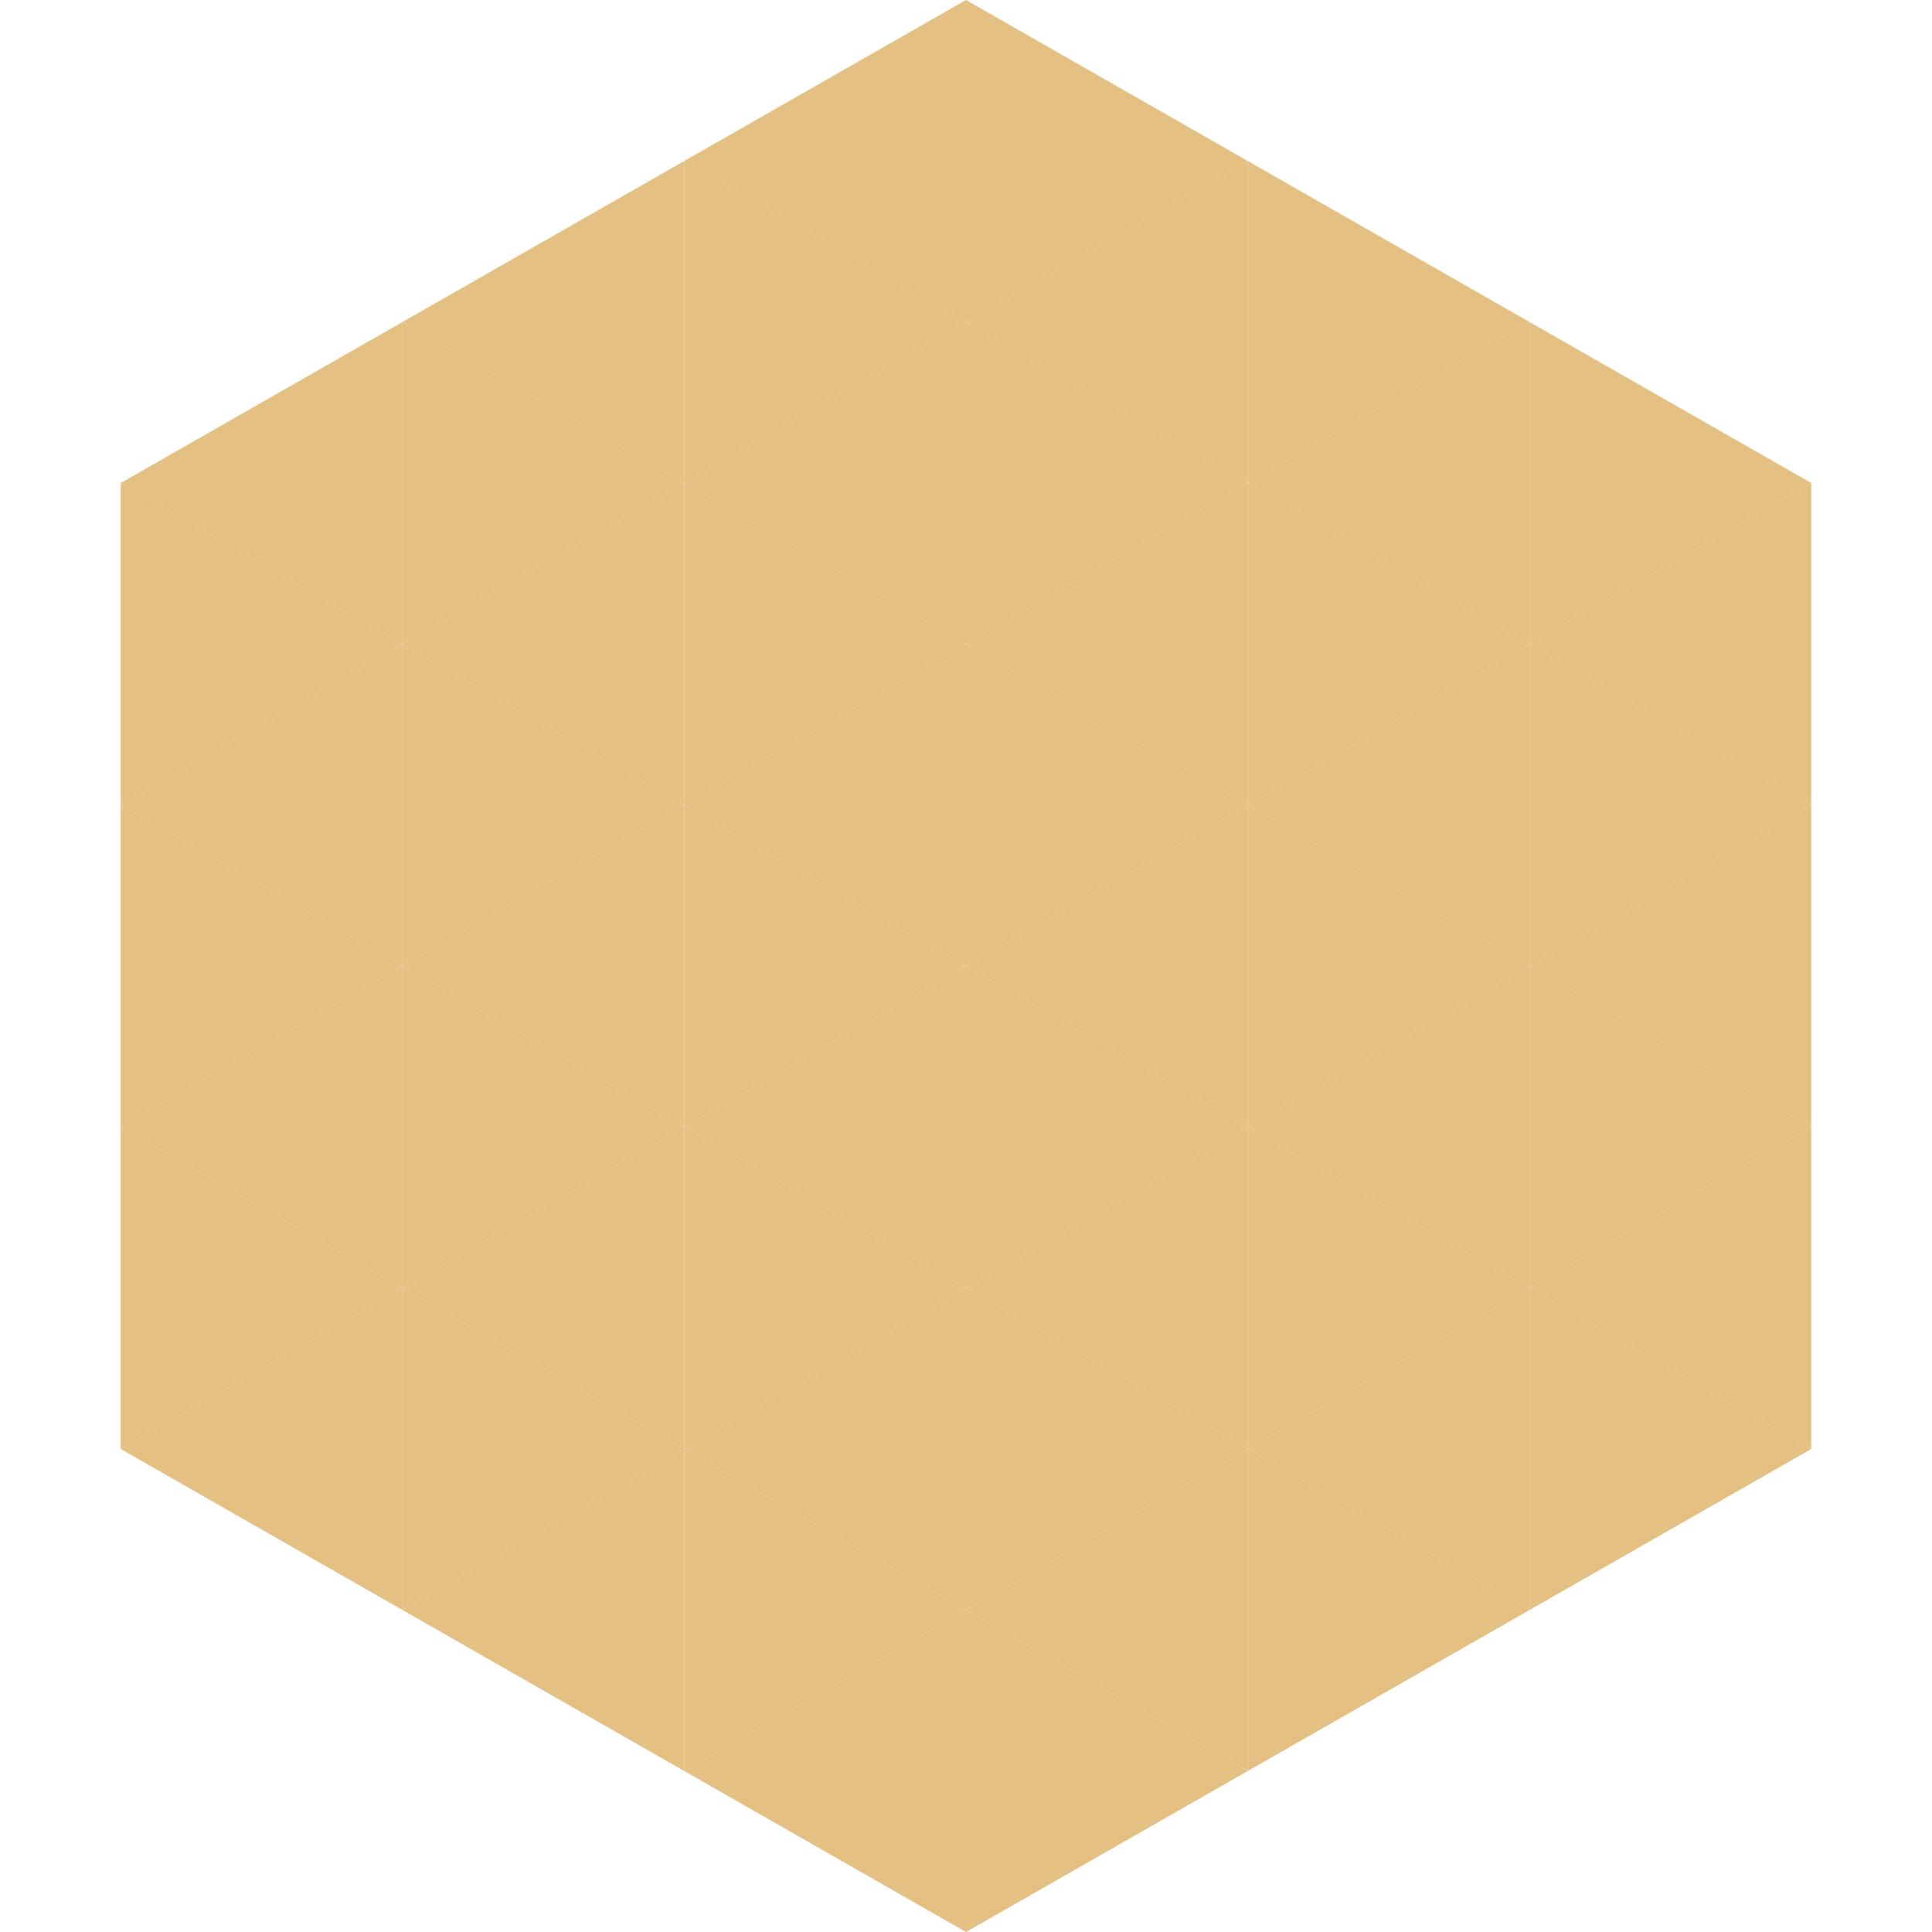
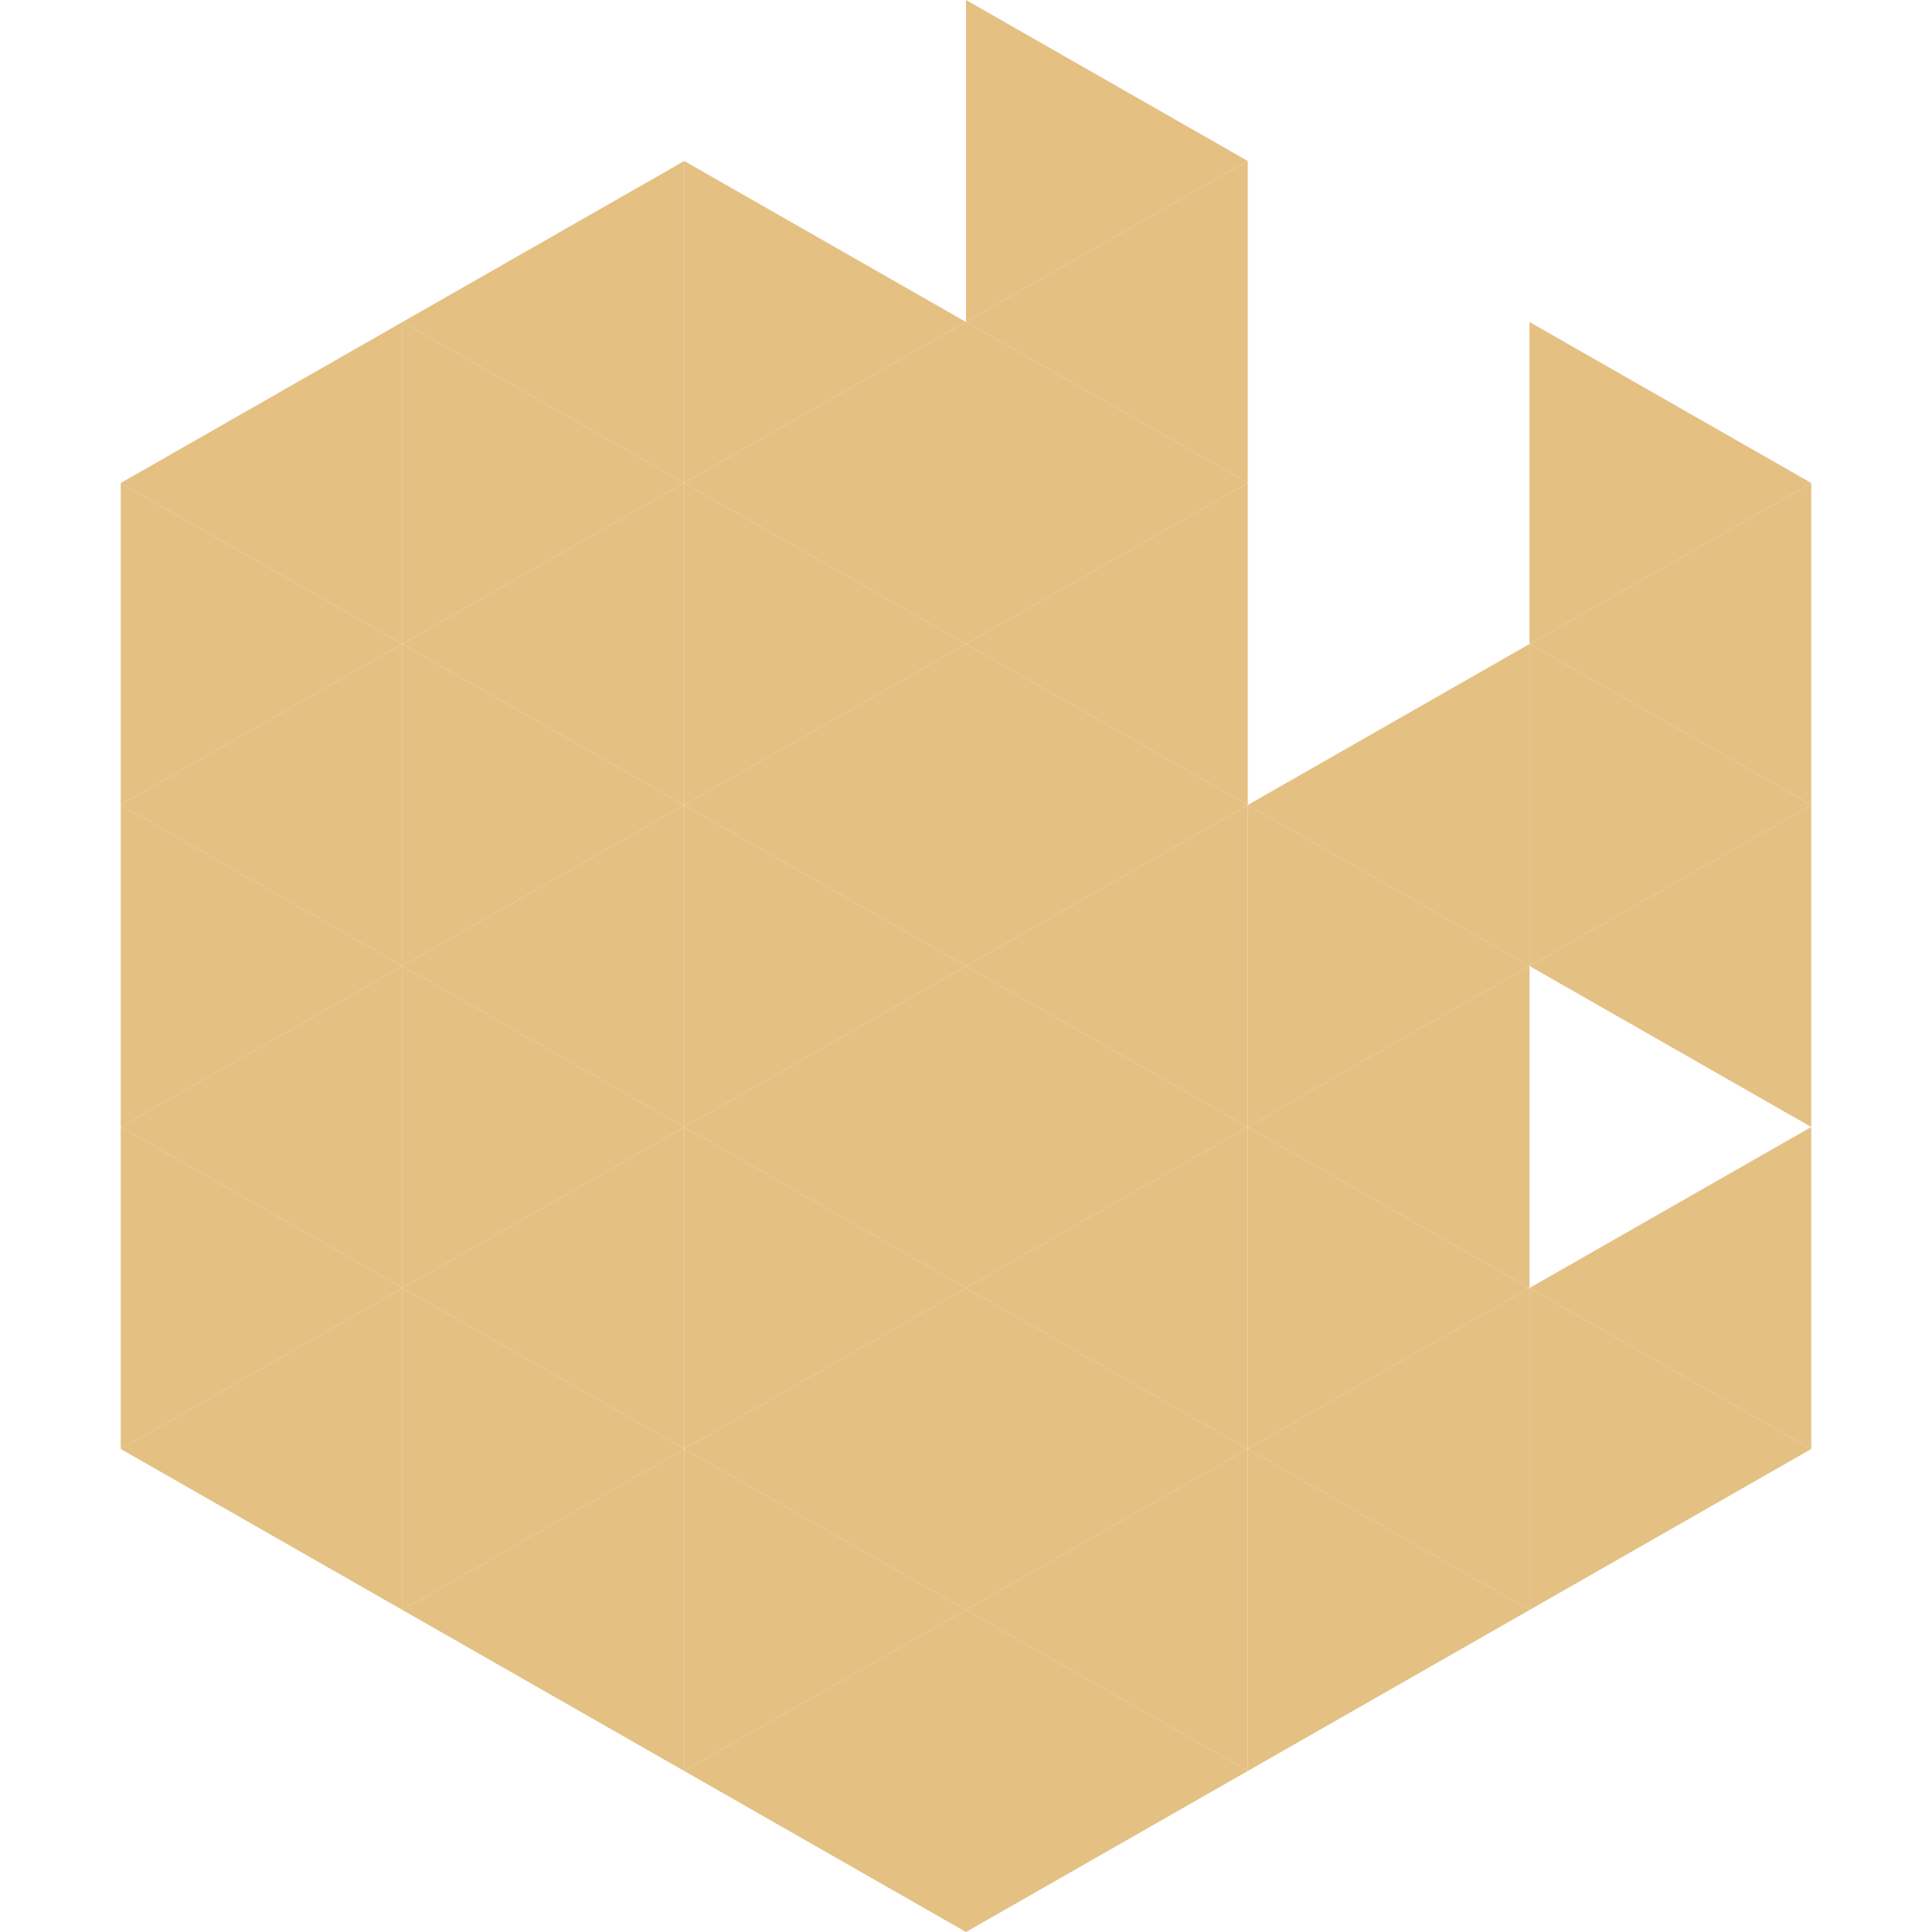
<svg xmlns="http://www.w3.org/2000/svg" width="240" height="240">
  <polygon points="50,40 15,60 50,80" style="fill:rgb(228,192,131)" />
  <polygon points="190,40 225,60 190,80" style="fill:rgb(228,192,131)" />
  <polygon points="15,60 50,80 15,100" style="fill:rgb(228,192,131)" />
  <polygon points="225,60 190,80 225,100" style="fill:rgb(228,192,131)" />
  <polygon points="50,80 15,100 50,120" style="fill:rgb(228,192,131)" />
  <polygon points="190,80 225,100 190,120" style="fill:rgb(228,192,131)" />
  <polygon points="15,100 50,120 15,140" style="fill:rgb(228,192,131)" />
  <polygon points="225,100 190,120 225,140" style="fill:rgb(228,192,131)" />
  <polygon points="50,120 15,140 50,160" style="fill:rgb(228,192,131)" />
-   <polygon points="190,120 225,140 190,160" style="fill:rgb(228,192,131)" />
  <polygon points="15,140 50,160 15,180" style="fill:rgb(228,192,131)" />
  <polygon points="225,140 190,160 225,180" style="fill:rgb(228,192,131)" />
  <polygon points="50,160 15,180 50,200" style="fill:rgb(228,192,131)" />
  <polygon points="190,160 225,180 190,200" style="fill:rgb(228,192,131)" />
  <polygon points="15,180 50,200 15,220" style="fill:rgb(255,255,255); fill-opacity:0" />
  <polygon points="225,180 190,200 225,220" style="fill:rgb(255,255,255); fill-opacity:0" />
  <polygon points="50,0 85,20 50,40" style="fill:rgb(255,255,255); fill-opacity:0" />
  <polygon points="190,0 155,20 190,40" style="fill:rgb(255,255,255); fill-opacity:0" />
  <polygon points="85,20 50,40 85,60" style="fill:rgb(228,192,131)" />
-   <polygon points="155,20 190,40 155,60" style="fill:rgb(228,192,131)" />
  <polygon points="50,40 85,60 50,80" style="fill:rgb(228,192,131)" />
-   <polygon points="190,40 155,60 190,80" style="fill:rgb(228,192,131)" />
  <polygon points="85,60 50,80 85,100" style="fill:rgb(228,192,131)" />
-   <polygon points="155,60 190,80 155,100" style="fill:rgb(228,192,131)" />
  <polygon points="50,80 85,100 50,120" style="fill:rgb(228,192,131)" />
  <polygon points="190,80 155,100 190,120" style="fill:rgb(228,192,131)" />
  <polygon points="85,100 50,120 85,140" style="fill:rgb(228,192,131)" />
  <polygon points="155,100 190,120 155,140" style="fill:rgb(228,192,131)" />
  <polygon points="50,120 85,140 50,160" style="fill:rgb(228,192,131)" />
  <polygon points="190,120 155,140 190,160" style="fill:rgb(228,192,131)" />
  <polygon points="85,140 50,160 85,180" style="fill:rgb(228,192,131)" />
  <polygon points="155,140 190,160 155,180" style="fill:rgb(228,192,131)" />
  <polygon points="50,160 85,180 50,200" style="fill:rgb(228,192,131)" />
  <polygon points="190,160 155,180 190,200" style="fill:rgb(228,192,131)" />
  <polygon points="85,180 50,200 85,220" style="fill:rgb(228,192,131)" />
  <polygon points="155,180 190,200 155,220" style="fill:rgb(228,192,131)" />
-   <polygon points="120,0 85,20 120,40" style="fill:rgb(228,192,131)" />
  <polygon points="120,0 155,20 120,40" style="fill:rgb(228,192,131)" />
  <polygon points="85,20 120,40 85,60" style="fill:rgb(228,192,131)" />
  <polygon points="155,20 120,40 155,60" style="fill:rgb(228,192,131)" />
  <polygon points="120,40 85,60 120,80" style="fill:rgb(228,192,131)" />
  <polygon points="120,40 155,60 120,80" style="fill:rgb(228,192,131)" />
  <polygon points="85,60 120,80 85,100" style="fill:rgb(228,192,131)" />
  <polygon points="155,60 120,80 155,100" style="fill:rgb(228,192,131)" />
  <polygon points="120,80 85,100 120,120" style="fill:rgb(228,192,131)" />
  <polygon points="120,80 155,100 120,120" style="fill:rgb(228,192,131)" />
  <polygon points="85,100 120,120 85,140" style="fill:rgb(228,192,131)" />
  <polygon points="155,100 120,120 155,140" style="fill:rgb(228,192,131)" />
  <polygon points="120,120 85,140 120,160" style="fill:rgb(228,192,131)" />
  <polygon points="120,120 155,140 120,160" style="fill:rgb(228,192,131)" />
  <polygon points="85,140 120,160 85,180" style="fill:rgb(228,192,131)" />
  <polygon points="155,140 120,160 155,180" style="fill:rgb(228,192,131)" />
  <polygon points="120,160 85,180 120,200" style="fill:rgb(228,192,131)" />
  <polygon points="120,160 155,180 120,200" style="fill:rgb(228,192,131)" />
  <polygon points="85,180 120,200 85,220" style="fill:rgb(228,192,131)" />
  <polygon points="155,180 120,200 155,220" style="fill:rgb(228,192,131)" />
  <polygon points="120,200 85,220 120,240" style="fill:rgb(228,192,131)" />
  <polygon points="120,200 155,220 120,240" style="fill:rgb(228,192,131)" />
  <polygon points="85,220 120,240 85,260" style="fill:rgb(255,255,255); fill-opacity:0" />
  <polygon points="155,220 120,240 155,260" style="fill:rgb(255,255,255); fill-opacity:0" />
</svg>